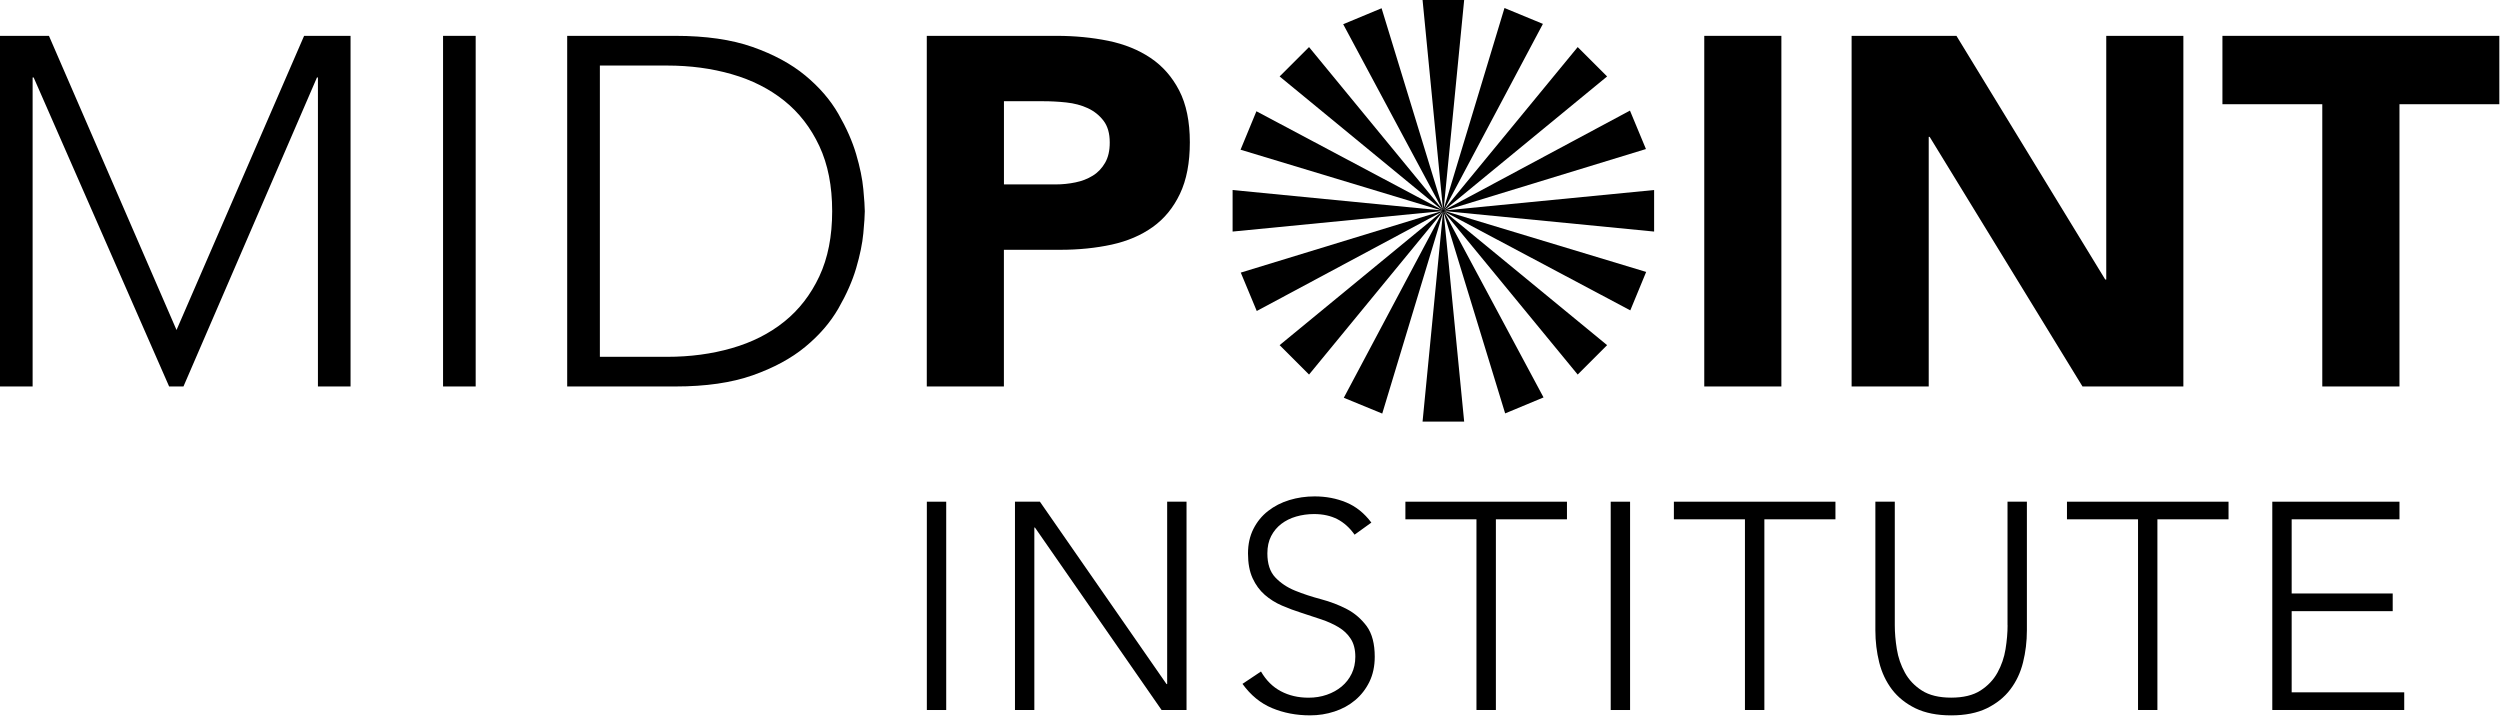
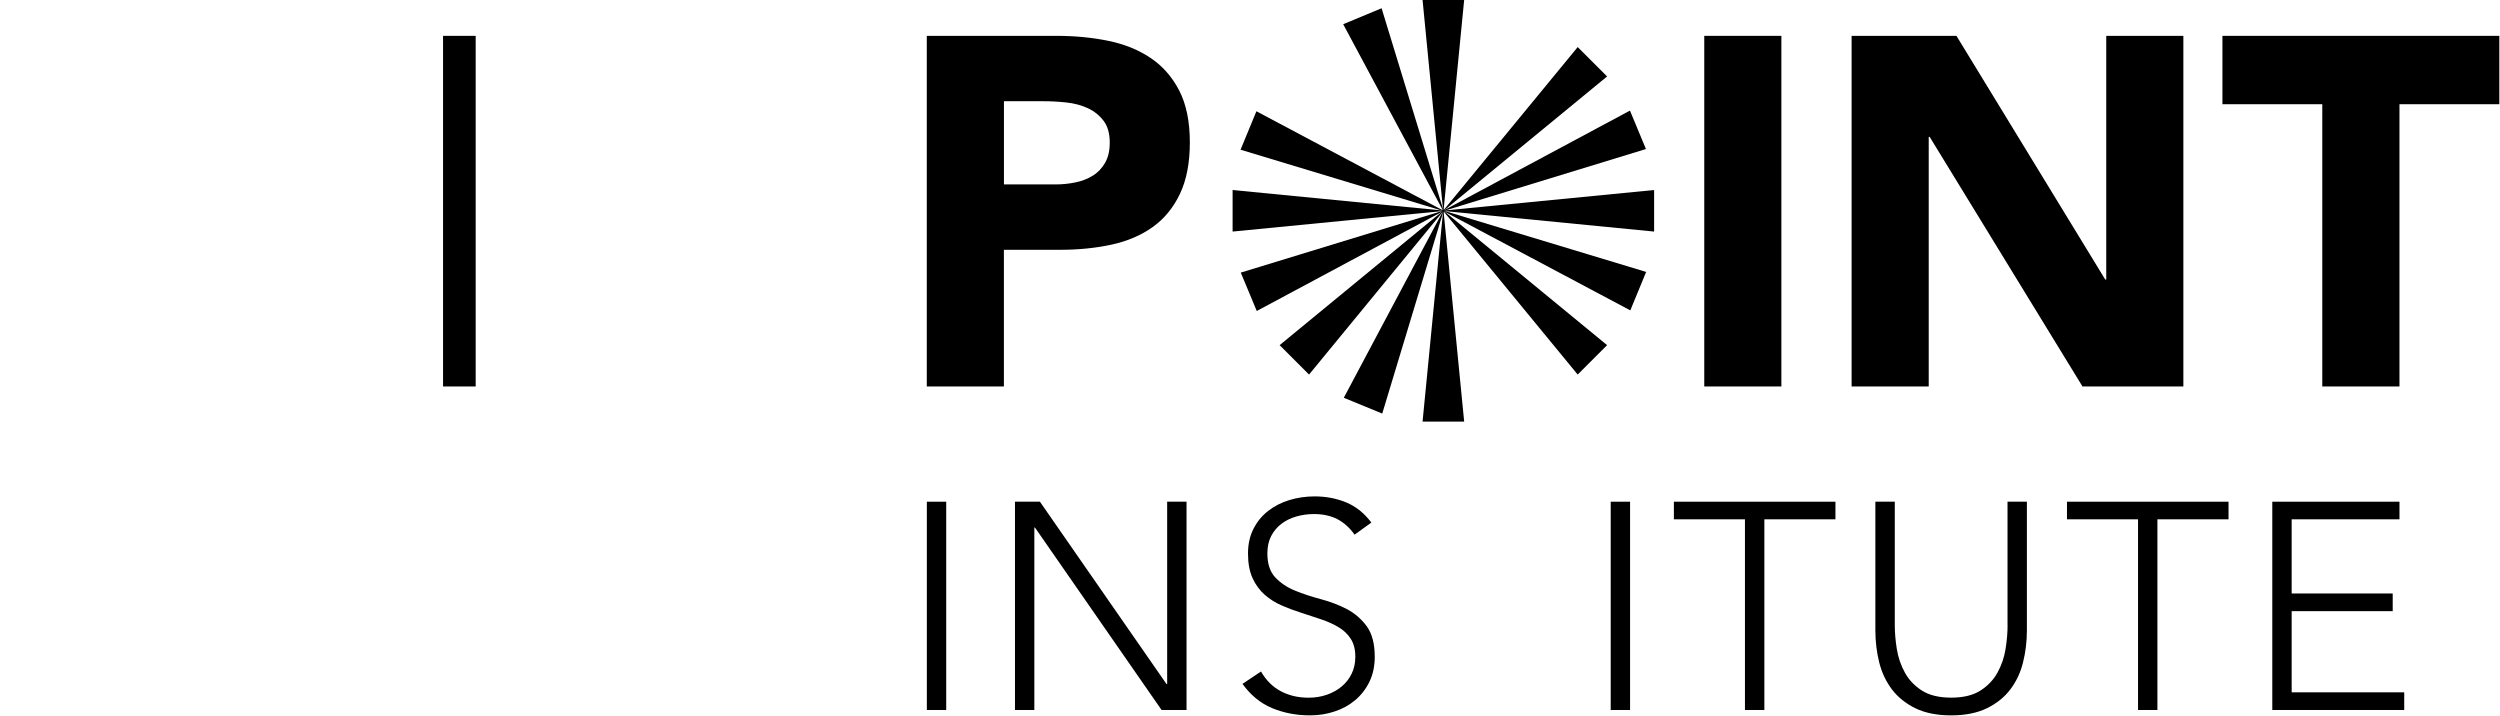
<svg xmlns="http://www.w3.org/2000/svg" width="100%" height="100%" viewBox="0 0 1267 363" version="1.1" xml:space="preserve" style="fill-rule:evenodd;clip-rule:evenodd;stroke-linejoin:round;stroke-miterlimit:2;">
  <g transform="matrix(8.333,0,0,8.333,469.694,18.169)">
    <path d="M13.609,1.342C12.878,0.851 12.02,0.505 11.038,0.302C10.056,0.103 9.012,-0 7.91,-0L0,-0L0,21.324L4.69,21.324L4.69,13.012L8.12,13.012C9.242,13.012 10.283,12.905 11.247,12.696C12.209,12.483 13.039,12.13 13.743,11.625C14.447,11.124 14.996,10.451 15.398,9.606C15.8,8.761 15.999,7.718 15.999,6.475C15.999,5.212 15.783,4.161 15.353,3.327C14.924,2.496 14.341,1.833 13.609,1.342ZM10.842,7.725C10.65,8.054 10.403,8.319 10.09,8.507C9.778,8.7 9.431,8.834 9.04,8.913C8.648,8.995 8.243,9.036 7.821,9.036L4.693,9.036L4.693,3.976L7.1,3.976C7.539,3.976 8.003,4 8.484,4.051C8.964,4.103 9.4,4.216 9.792,4.398C10.183,4.58 10.502,4.837 10.753,5.167C11.004,5.5 11.127,5.936 11.127,6.478C11.131,6.976 11.034,7.395 10.842,7.725Z" style="fill-rule:nonzero;" />
  </g>
  <g transform="matrix(-8.333,0,0,8.333,902.802,18.169)">
    <rect x="0" y="-0" width="4.69" height="21.324" />
  </g>
  <g transform="matrix(8.333,0,0,8.333,938.395,18.169)">
    <path d="M4.69,6.145L4.748,6.145L14.042,21.324L20.177,21.324L20.177,-0L15.487,-0L15.487,14.821L15.426,14.821L6.376,-0L0,-0L0,21.324L4.69,21.324L4.69,6.145Z" style="fill-rule:nonzero;" />
  </g>
  <g transform="matrix(8.333,0,0,8.333,1126.33,18.169)">
    <path d="M0,-0L0,4.158L6.073,4.158L6.073,21.324L10.767,21.324L10.767,4.158L16.84,4.158L16.84,-0L0,-0Z" style="fill-rule:nonzero;" />
  </g>
  <g transform="matrix(8.333,0,0,8.333,0,18.169)">
-     <path d="M10.736,17.89L2.977,-0L0,-0L0,21.324L1.984,21.324L1.984,2.53L2.046,2.53L10.286,21.324L11.158,21.324L19.278,2.53L19.336,2.53L19.336,21.324L21.32,21.324L21.32,-0L18.495,-0L10.736,17.89Z" style="fill-rule:nonzero;" />
-   </g>
+     </g>
  <g transform="matrix(-8.333,0,0,8.333,241.073,18.169)">
    <rect x="0" y="-0" width="1.984" height="21.324" />
  </g>
  <g transform="matrix(8.333,0,0,8.333,287.451,18.169)">
-     <path d="M17.575,7.199C17.345,6.417 16.984,5.599 16.493,4.745C16.002,3.89 15.329,3.114 14.478,2.41C13.627,1.706 12.559,1.129 11.275,0.676C9.991,0.226 8.429,-0 6.585,-0L0,-0L0,21.324L6.585,21.324C8.429,21.324 9.994,21.097 11.275,20.647C12.559,20.194 13.627,19.617 14.478,18.914C15.329,18.213 16.002,17.434 16.493,16.582C16.984,15.728 17.345,14.91 17.575,14.128C17.805,13.345 17.952,12.638 18.011,12.006C18.069,11.374 18.1,10.928 18.1,10.667C18.1,10.406 18.069,9.96 18.011,9.328C17.952,8.689 17.805,7.982 17.575,7.199ZM15.336,14.625C14.814,15.738 14.104,16.658 13.201,17.382C12.298,18.107 11.237,18.642 10.015,18.993C8.793,19.346 7.478,19.521 6.077,19.521L1.988,19.521L1.988,1.806L6.077,1.806C7.481,1.806 8.793,1.981 10.015,2.334C11.237,2.685 12.301,3.224 13.201,3.945C14.104,4.669 14.814,5.586 15.336,6.702C15.858,7.817 16.116,9.136 16.116,10.664C16.116,12.191 15.858,13.51 15.336,14.625Z" style="fill-rule:nonzero;" />
-   </g>
+     </g>
  <g transform="matrix(8.333,0,0,8.333,1151.6,254.262)">
    <path d="M1.178,6.657L7.323,6.657L7.323,5.582L1.178,5.582L1.178,1.071L7.735,1.071L7.735,-0L0,-0L0,12.668L8.024,12.668L8.024,11.594L1.178,11.594L1.178,6.657Z" style="fill-rule:nonzero;" />
  </g>
  <g transform="matrix(8.333,0,0,8.333,950.439,254.262)">
    <path d="M8.041,7.515C8.041,7.968 7.999,8.452 7.917,8.964C7.835,9.476 7.67,9.953 7.426,10.396C7.182,10.839 6.836,11.199 6.389,11.487C5.943,11.772 5.349,11.917 4.611,11.917C3.873,11.917 3.279,11.772 2.832,11.487C2.386,11.202 2.039,10.839 1.796,10.396C1.552,9.953 1.387,9.479 1.305,8.964C1.222,8.452 1.181,7.968 1.181,7.515L1.181,-0L0,-0L0,7.821C0,8.501 0.079,9.153 0.233,9.771C0.388,10.392 0.649,10.942 1.009,11.419C1.373,11.896 1.851,12.277 2.438,12.565C3.028,12.85 3.753,12.995 4.607,12.995C5.466,12.995 6.19,12.85 6.777,12.565C7.364,12.277 7.845,11.896 8.205,11.419C8.569,10.942 8.827,10.392 8.981,9.771C9.136,9.153 9.215,8.501 9.215,7.821L9.215,-0L8.037,-0L8.037,7.515L8.041,7.515Z" style="fill-rule:nonzero;" />
  </g>
  <g transform="matrix(8.333,0,0,8.333,1047.54,254.262)">
    <path d="M0,1.071L4.322,1.071L4.322,12.668L5.5,12.668L5.5,1.071L9.826,1.071L9.826,-0L0,-0L0,1.071Z" style="fill-rule:nonzero;" />
  </g>
  <g transform="matrix(8.333,0,0,8.333,848.324,254.262)">
    <path d="M0,1.071L4.322,1.071L4.322,12.668L5.503,12.668L5.503,1.071L9.826,1.071L9.826,-0L0,-0L0,1.071Z" style="fill-rule:nonzero;" />
  </g>
  <g transform="matrix(8.333,0,0,8.333,629.688,251.572)">
    <path d="M6.345,6.853C5.864,6.602 5.339,6.403 4.772,6.252C4.206,6.101 3.68,5.929 3.2,5.733C2.719,5.538 2.314,5.266 1.995,4.927C1.672,4.587 1.514,4.099 1.514,3.467C1.514,3.062 1.59,2.709 1.744,2.413C1.899,2.115 2.105,1.868 2.362,1.672C2.62,1.476 2.918,1.325 3.265,1.225C3.612,1.126 3.972,1.074 4.353,1.074C4.899,1.074 5.373,1.181 5.775,1.387C6.173,1.596 6.523,1.909 6.818,2.328L7.838,1.593C7.409,1.02 6.901,0.611 6.31,0.367C5.72,0.123 5.081,-0 4.388,-0C3.852,-0 3.341,0.075 2.853,0.223C2.366,0.371 1.933,0.594 1.559,0.886C1.184,1.177 0.886,1.541 0.666,1.977C0.446,2.413 0.336,2.911 0.336,3.471C0.336,4.068 0.429,4.569 0.615,4.975C0.8,5.38 1.047,5.716 1.356,5.987C1.665,6.255 2.015,6.475 2.4,6.64C2.788,6.808 3.186,6.956 3.598,7.086C4.01,7.217 4.408,7.347 4.796,7.481C5.184,7.611 5.531,7.769 5.843,7.955C6.152,8.14 6.4,8.374 6.585,8.662C6.77,8.947 6.863,9.311 6.863,9.754C6.863,10.135 6.788,10.478 6.64,10.784C6.492,11.089 6.29,11.347 6.032,11.563C5.775,11.776 5.476,11.944 5.129,12.064C4.783,12.184 4.415,12.243 4.02,12.243C3.389,12.243 2.826,12.112 2.331,11.848C1.837,11.587 1.435,11.185 1.126,10.65L0,11.402C0.501,12.095 1.102,12.586 1.806,12.878C2.506,13.17 3.275,13.317 4.11,13.317C4.621,13.317 5.116,13.242 5.593,13.084C6.07,12.929 6.489,12.699 6.853,12.394C7.217,12.088 7.505,11.717 7.721,11.275C7.934,10.835 8.044,10.327 8.044,9.754C8.044,8.967 7.883,8.349 7.56,7.9C7.227,7.453 6.825,7.103 6.345,6.853Z" style="fill-rule:nonzero;" />
  </g>
  <g transform="matrix(8.333,0,0,8.333,514.388,254.262)">
    <path d="M9.256,11.093L9.218,11.093L1.517,-0L0,-0L0,12.668L1.178,12.668L1.178,1.572L1.215,1.572L8.916,12.668L10.434,12.668L10.434,-0L9.256,-0L9.256,11.093Z" style="fill-rule:nonzero;" />
  </g>
  <g transform="matrix(8.333,0,0,8.333,712.256,254.262)">
-     <path d="M0,1.071L4.322,1.071L4.322,12.668L5.503,12.668L5.503,1.071L9.826,1.071L9.826,-0L0,-0L0,1.071Z" style="fill-rule:nonzero;" />
-   </g>
+     </g>
  <g transform="matrix(-8.333,0,0,8.333,826.122,254.262)">
    <rect x="0" y="-0" width="1.178" height="12.669" />
  </g>
  <g transform="matrix(-8.333,0,0,8.333,479.54,254.262)">
    <rect x="0" y="-0" width="1.178" height="12.669" />
  </g>
  <g transform="matrix(8.333,0,0,8.333,720.955,105.83)">
    <path d="M2.53,12.94L1.263,0L0,12.94L2.53,12.94Z" style="fill-rule:nonzero;" />
  </g>
  <g transform="matrix(8.333,0,0,8.333,720.955,-0)">
    <path d="M0,0L1.263,12.94L2.53,0L0,0Z" style="fill-rule:nonzero;" />
  </g>
  <g transform="matrix(8.333,0,0,8.333,624.683,96.301)">
    <path d="M0,2.527L12.94,1.263L0,-0L0,2.527Z" style="fill-rule:nonzero;" />
  </g>
  <g transform="matrix(8.333,0,0,8.333,730.477,96.301)">
    <path d="M12.94,-0L0,1.263L12.94,2.527L12.94,-0Z" style="fill-rule:nonzero;" />
  </g>
  <g transform="matrix(8.333,0,0,8.333,648.511,106.114)">
    <path d="M1.789,10.046L10.042,0L0,8.257L1.789,10.046Z" style="fill-rule:nonzero;" />
  </g>
  <g transform="matrix(8.333,0,0,8.333,730.77,23.859)">
    <path d="M8.257,0L0,10.042L10.046,1.786L8.257,0Z" style="fill-rule:nonzero;" />
  </g>
  <g transform="matrix(8.333,0,0,8.333,648.511,23.859)">
-     <path d="M0,1.786L10.042,10.042L1.789,0L0,1.786Z" style="fill-rule:nonzero;" />
-   </g>
+     </g>
  <g transform="matrix(8.333,0,0,8.333,730.77,106.114)">
    <path d="M10.046,8.257L0,0L8.257,10.046L10.046,8.257Z" style="fill-rule:nonzero;" />
  </g>
  <g transform="matrix(8.333,0,0,8.333,628.825,106.457)">
    <path d="M0.972,6.139L12.432,0L0,3.804L0.972,6.139Z" style="fill-rule:nonzero;" />
  </g>
  <g transform="matrix(8.333,0,0,8.333,730.566,56.05)">
    <path d="M11.46,0L0,6.142L12.432,2.338L11.46,0Z" style="fill-rule:nonzero;" />
  </g>
  <g transform="matrix(8.333,0,0,8.333,680.729,4.18)">
    <path d="M0,0.971L6.139,12.432L2.335,-0L0,0.971Z" style="fill-rule:nonzero;" />
  </g>
  <g transform="matrix(8.333,0,0,8.333,731.112,105.917)">
-     <path d="M6.139,11.46L0,-0L3.804,12.432L6.139,11.46Z" style="fill-rule:nonzero;" />
+     <path d="M6.139,11.46L3.804,12.432L6.139,11.46Z" style="fill-rule:nonzero;" />
  </g>
  <g transform="matrix(8.333,0,0,8.333,628.711,56.391)">
    <path d="M0,2.338L12.446,6.101L0.965,0L0,2.338Z" style="fill-rule:nonzero;" />
  </g>
  <g transform="matrix(8.333,0,0,8.333,730.566,106.456)">
    <path d="M12.446,3.763L0,0L11.481,6.101L12.446,3.763Z" style="fill-rule:nonzero;" />
  </g>
  <g transform="matrix(8.333,0,0,8.333,731.112,4.063)">
-     <path d="M3.763,-0L0,12.445L6.101,0.965L3.763,-0Z" style="fill-rule:nonzero;" />
-   </g>
+     </g>
  <g transform="matrix(8.333,0,0,8.333,681.038,105.918)">
    <path d="M2.338,12.442L6.101,-0L0,11.481L2.338,12.442Z" style="fill-rule:nonzero;" />
  </g>
</svg>